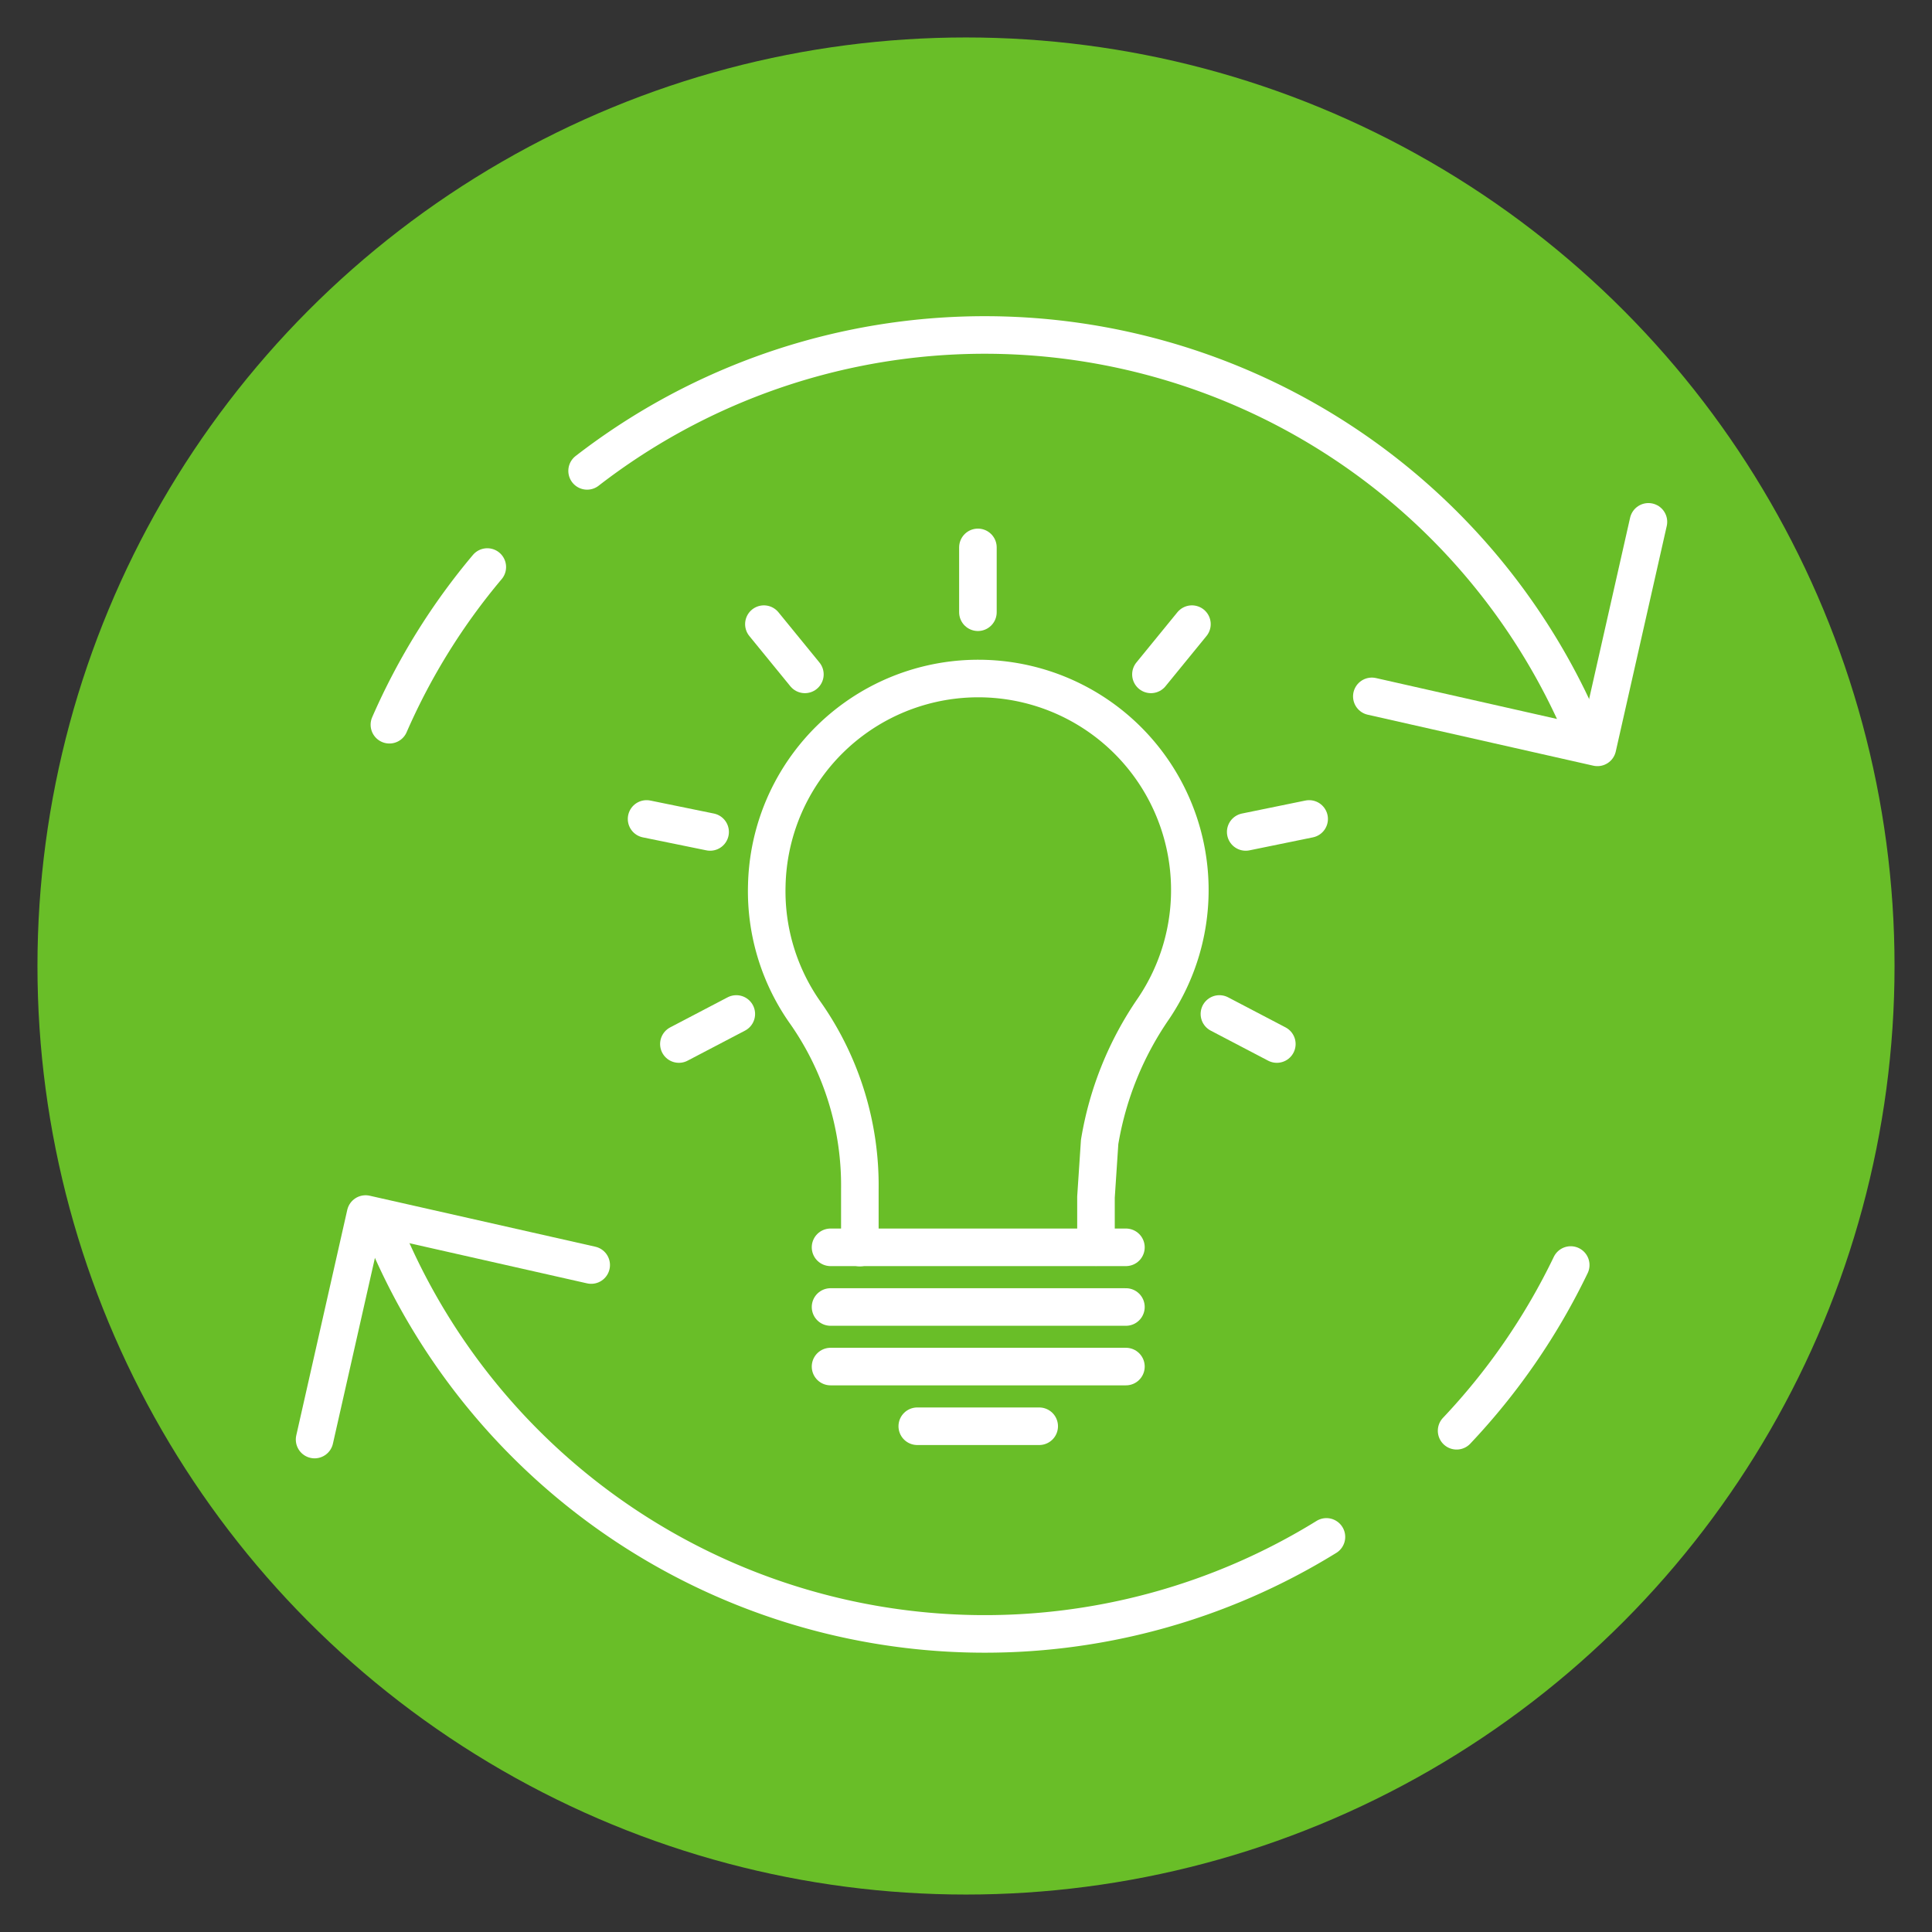
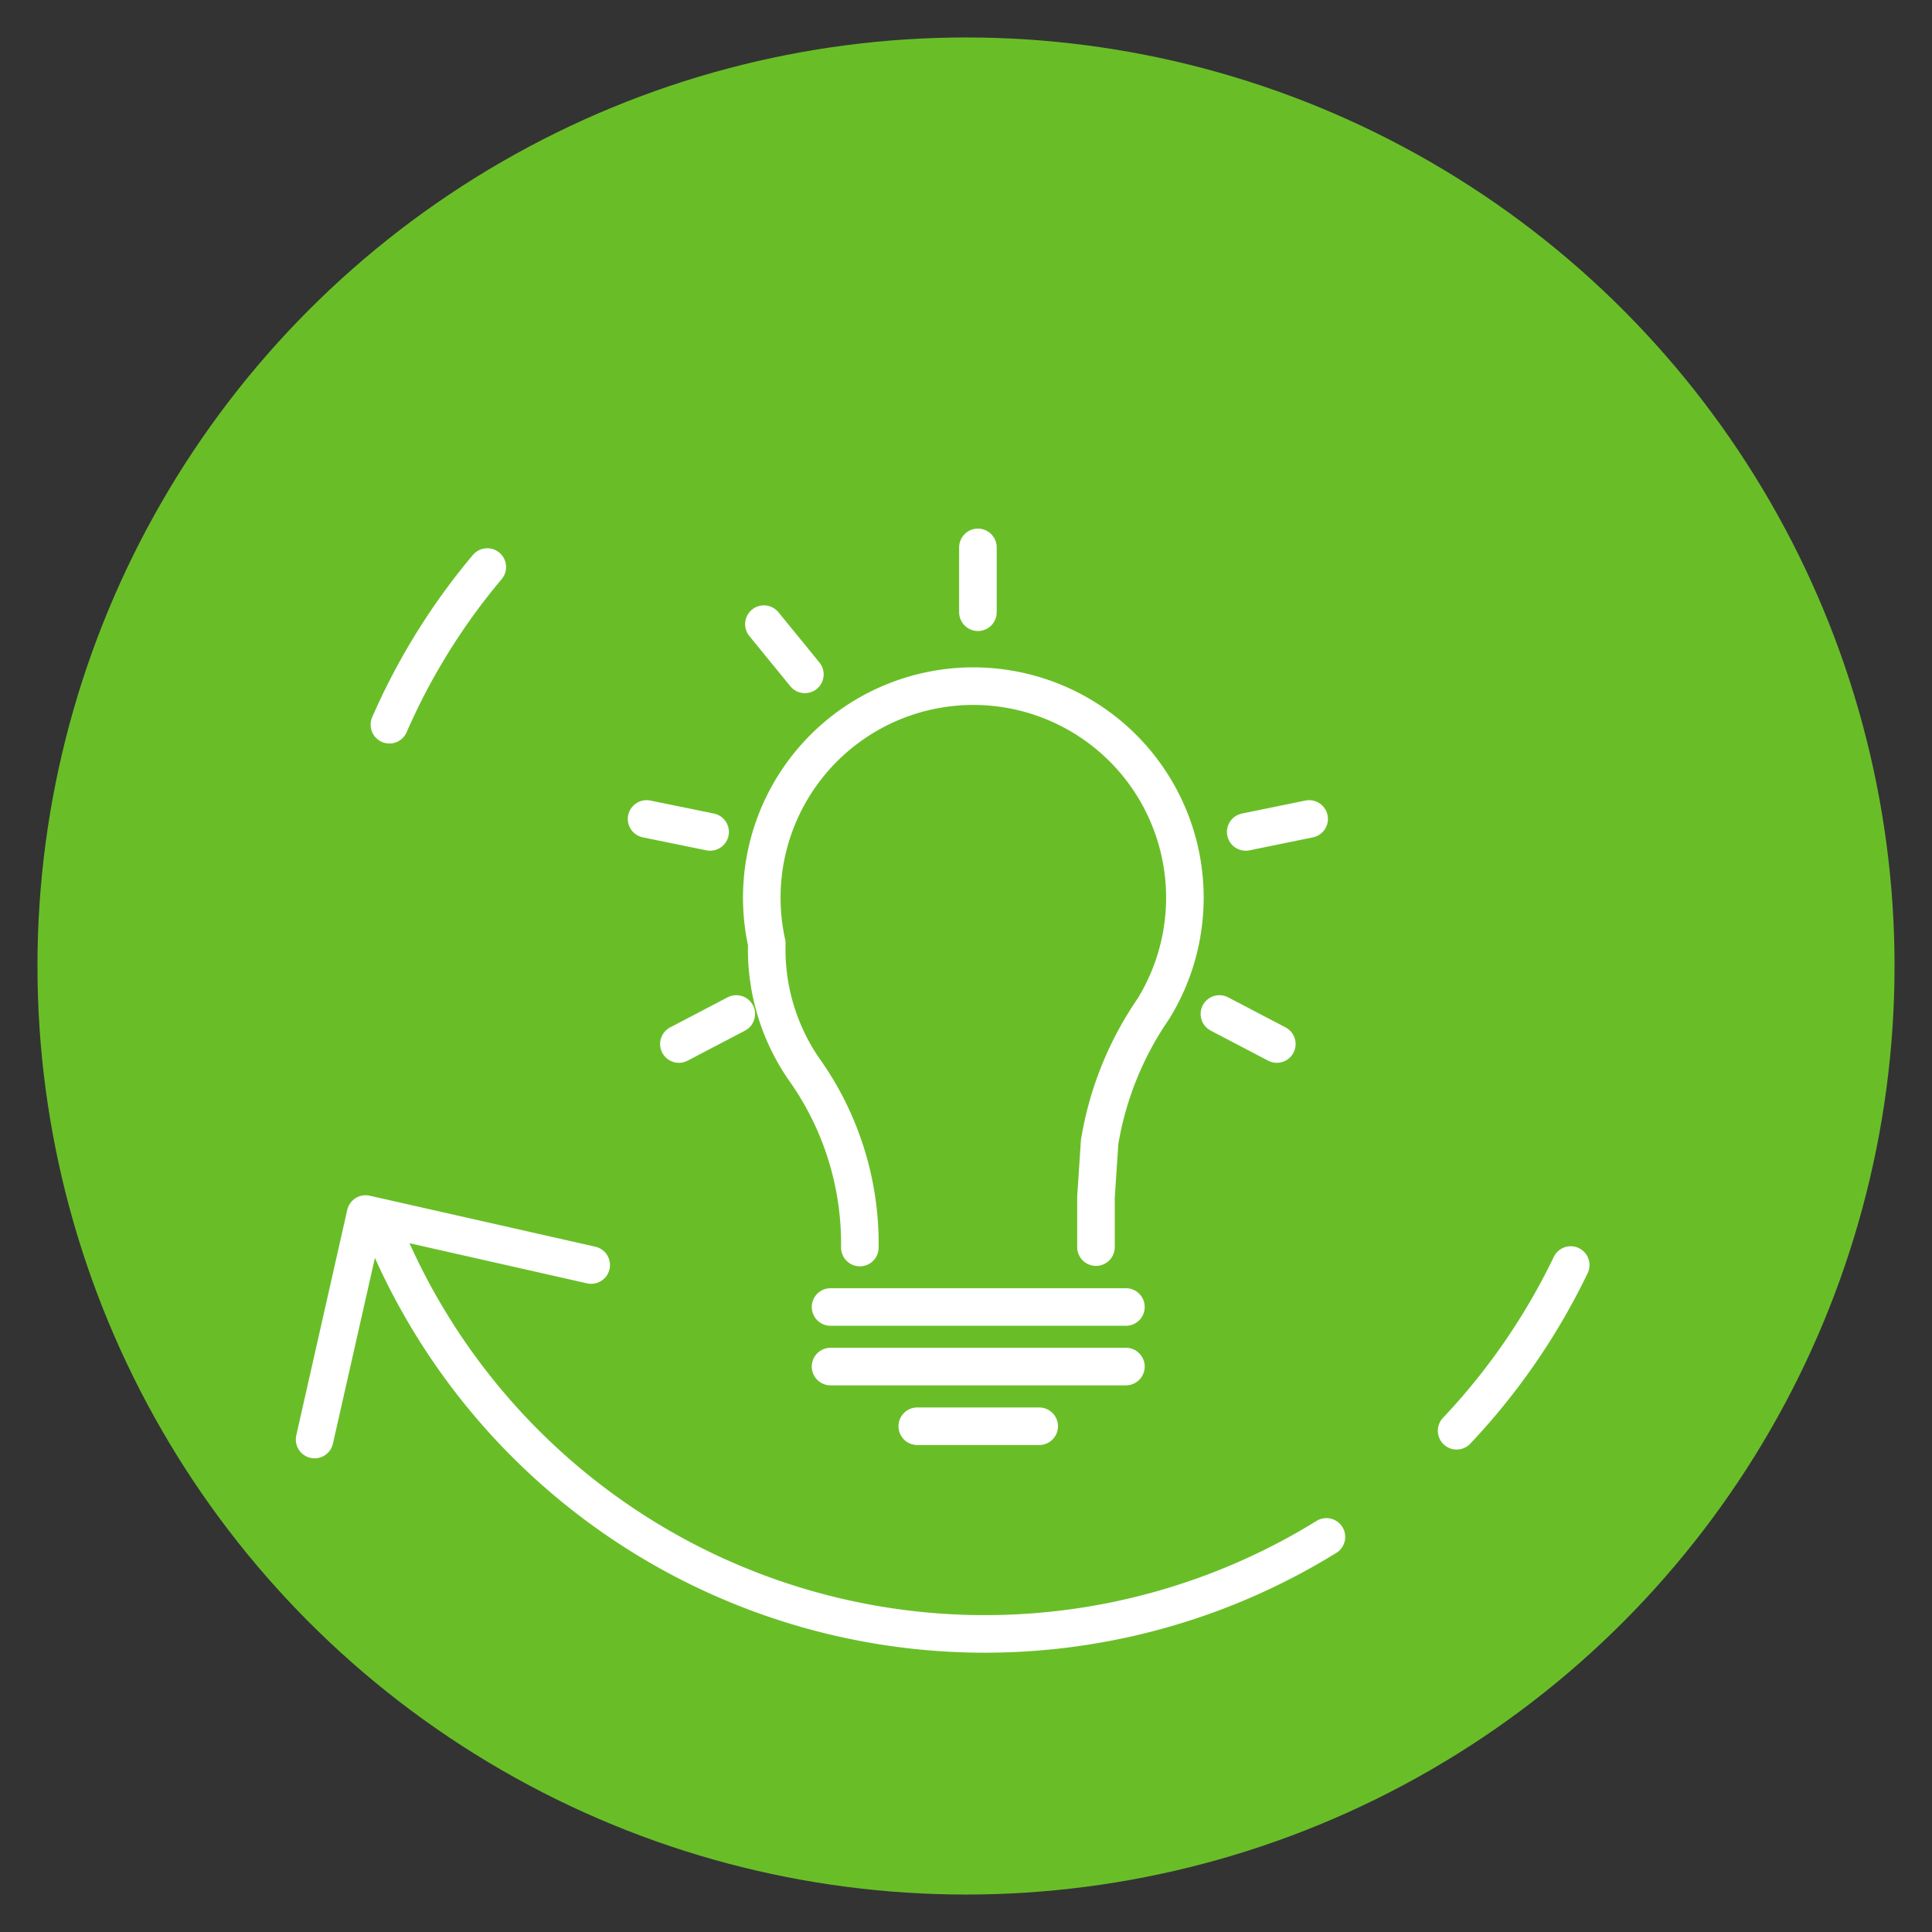
<svg xmlns="http://www.w3.org/2000/svg" id="Layer_1" data-name="Layer 1" viewBox="0 0 180 180">
  <rect x="0" y="0" width="180" height="180" fill="#333333" stroke="none" />
  <defs>
    <style>.cls-1{fill:#69be28;}.cls-2{fill:none;stroke:#fff;stroke-linecap:round;stroke-linejoin:round;stroke-width:3.5px;}</style>
  </defs>
  <circle class="cls-1" cx="90" cy="90" r="86.51" />
  <path class="cls-2" d="M135.71,133.3a60.91,60.91,0,0,0,10.63-15.44" />
  <path class="cls-2" d="M36,115.27a60.54,60.54,0,0,0,87.58,27.92" />
  <path class="cls-2" d="M45.4,52.83a60.16,60.16,0,0,0-9.12,14.69" />
-   <path class="cls-2" d="M147.5,68.17a60.53,60.53,0,0,0-92.8-24.3" />
-   <polyline class="cls-2" points="153.58 48.62 148.83 69.63 127.81 64.88" />
  <polyline class="cls-2" points="29.31 134.12 34.06 113.11 55.08 117.86" />
  <line class="cls-2" x1="77.38" y1="121.77" x2="104.9" y2="121.77" />
-   <line class="cls-2" x1="77.38" y1="116.21" x2="104.9" y2="116.21" />
  <line class="cls-2" x1="85.46" y1="132.88" x2="96.82" y2="132.88" />
  <line class="cls-2" x1="77.38" y1="127.32" x2="104.9" y2="127.32" />
-   <path class="cls-2" d="M80.11,116.23V110.8a28,28,0,0,0-5-16.33,19.63,19.63,0,0,1-3.67-12A19.71,19.71,0,1,1,107.45,94a30.67,30.67,0,0,0-5,12.4l-.34,5.13v4.66" />
+   <path class="cls-2" d="M80.11,116.23a28,28,0,0,0-5-16.33,19.63,19.63,0,0,1-3.67-12A19.71,19.71,0,1,1,107.45,94a30.67,30.67,0,0,0-5,12.4l-.34,5.13v4.66" />
  <line class="cls-2" x1="91.11" y1="57.04" x2="91.11" y2="51" />
-   <line class="cls-2" x1="107.23" y1="62.83" x2="111.05" y2="58.15" />
  <line class="cls-2" x1="116.06" y1="77.51" x2="121.97" y2="76.3" />
  <line class="cls-2" x1="113.61" y1="94.47" x2="118.96" y2="97.27" />
  <line class="cls-2" x1="74.99" y1="62.83" x2="71.17" y2="58.15" />
  <line class="cls-2" x1="66.16" y1="77.51" x2="60.24" y2="76.3" />
  <line class="cls-2" x1="68.6" y1="94.47" x2="63.25" y2="97.27" />
</svg>